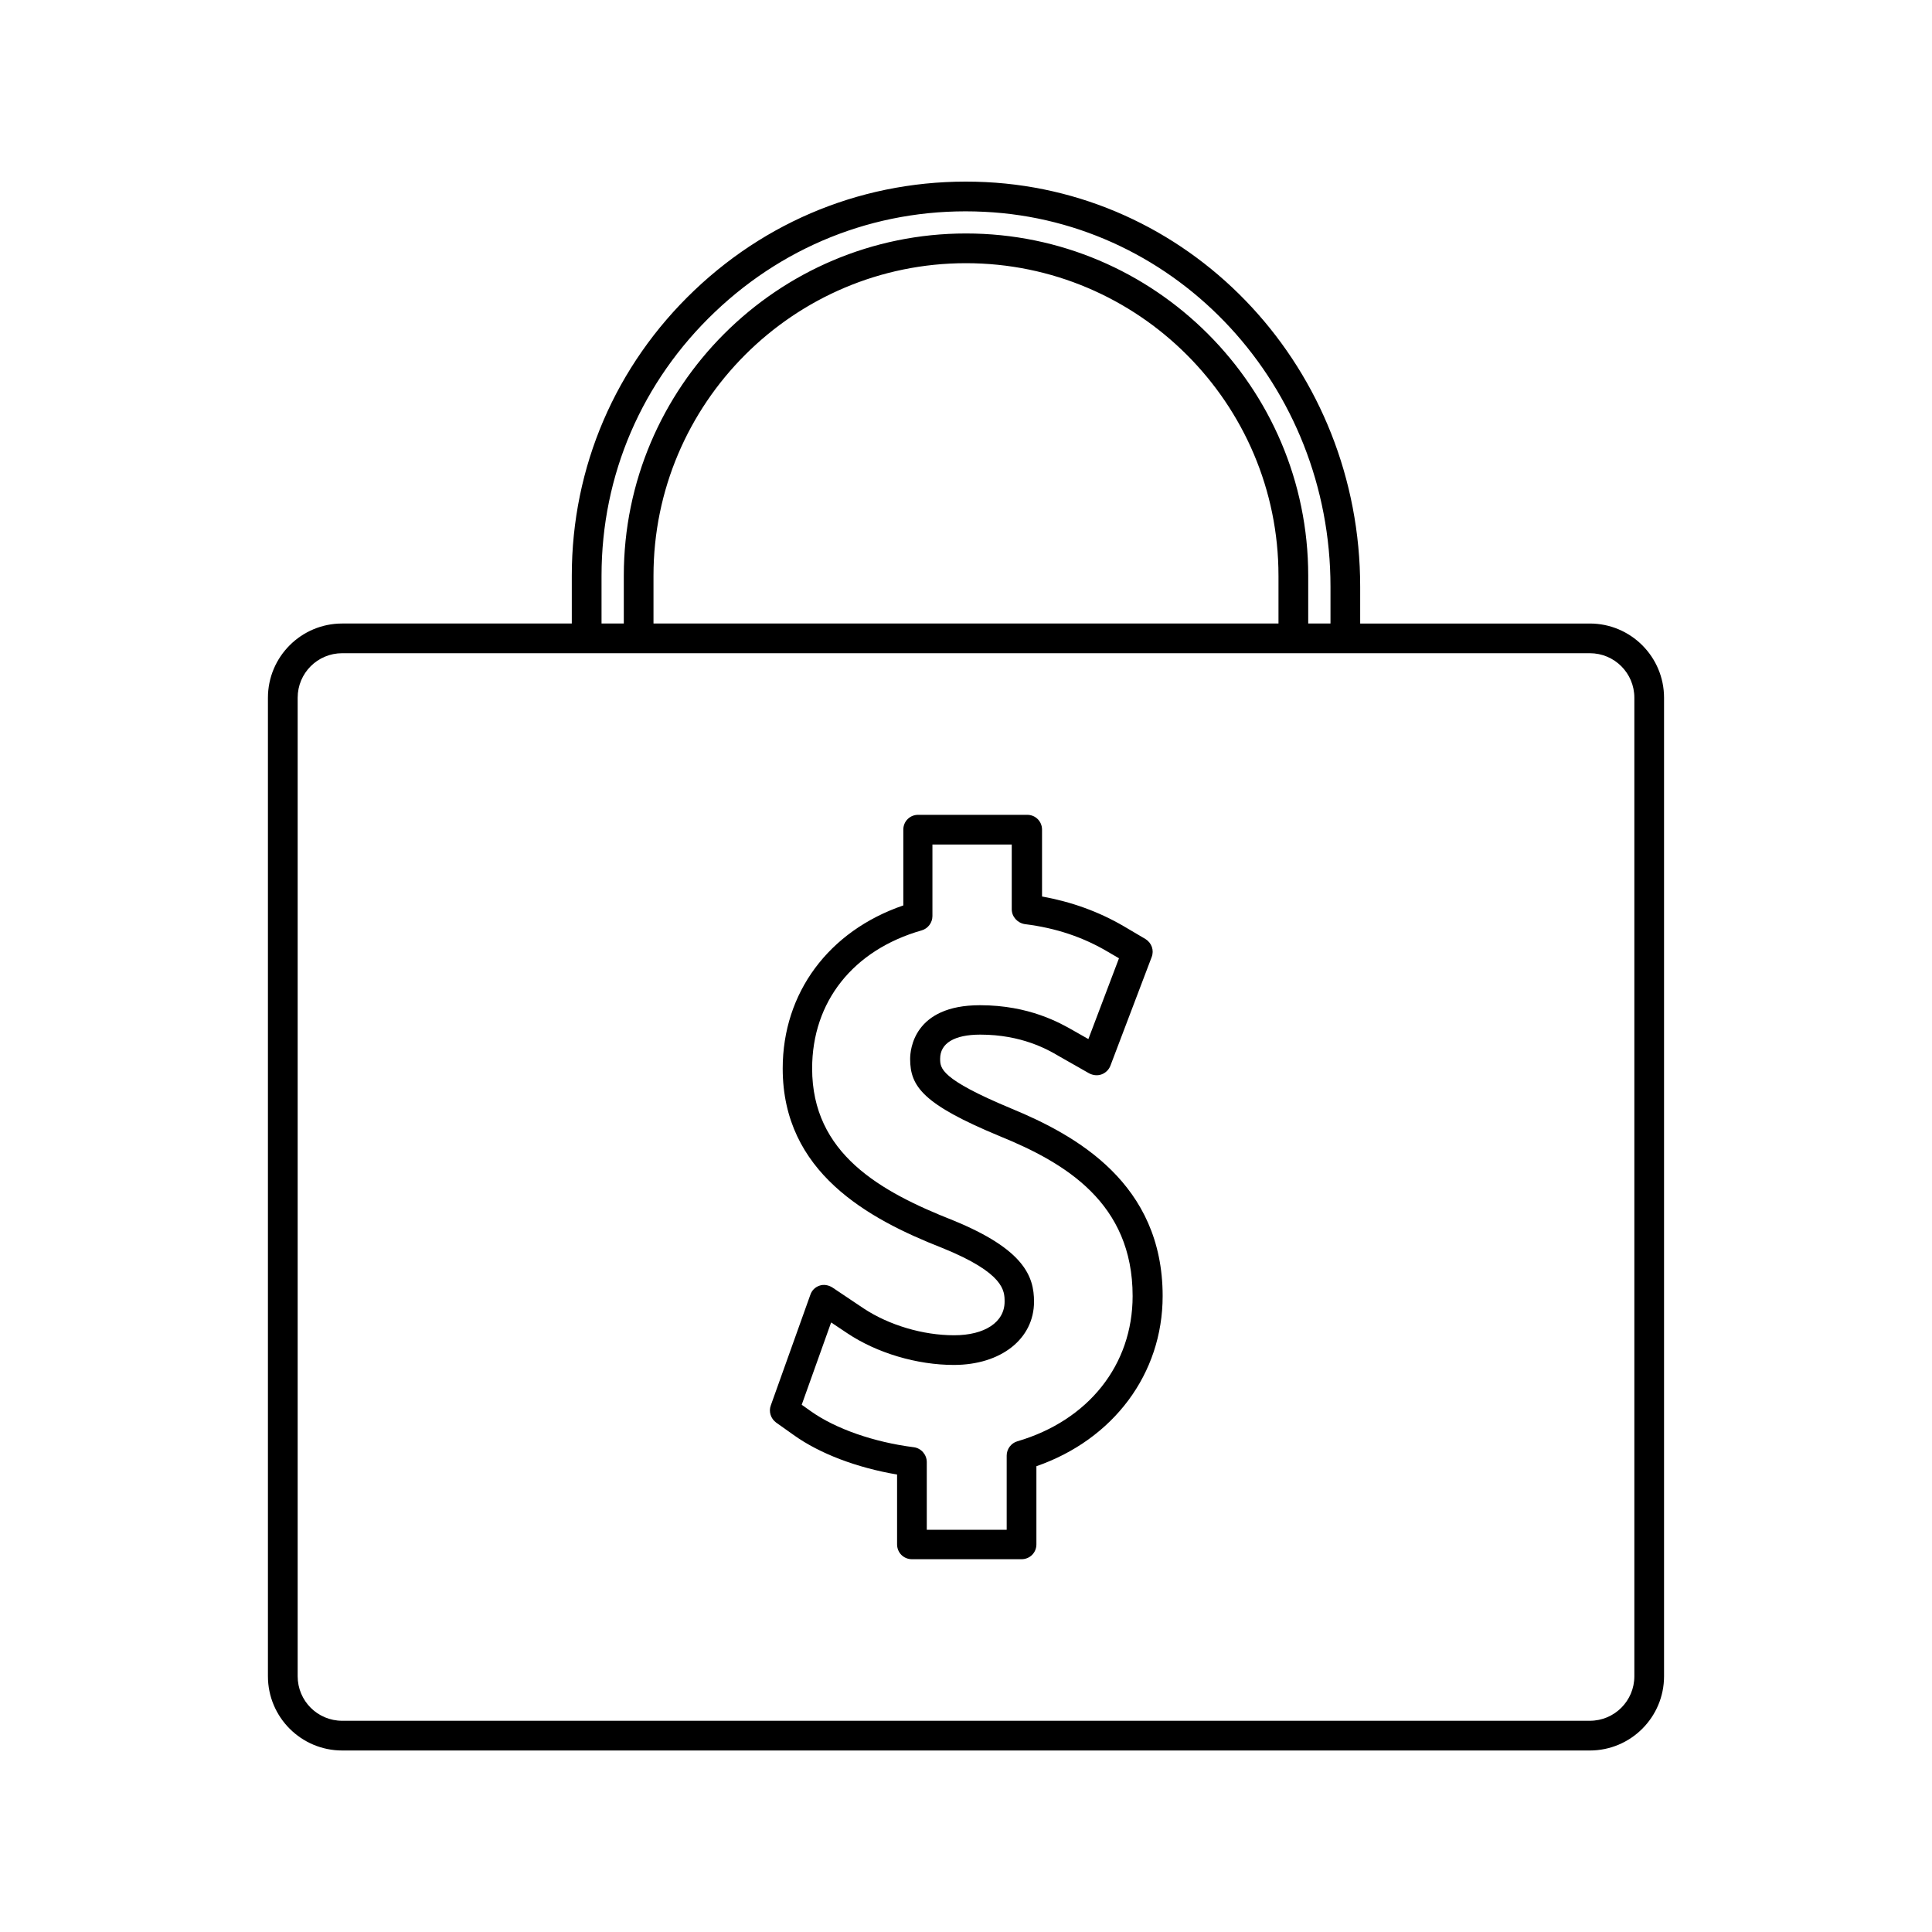
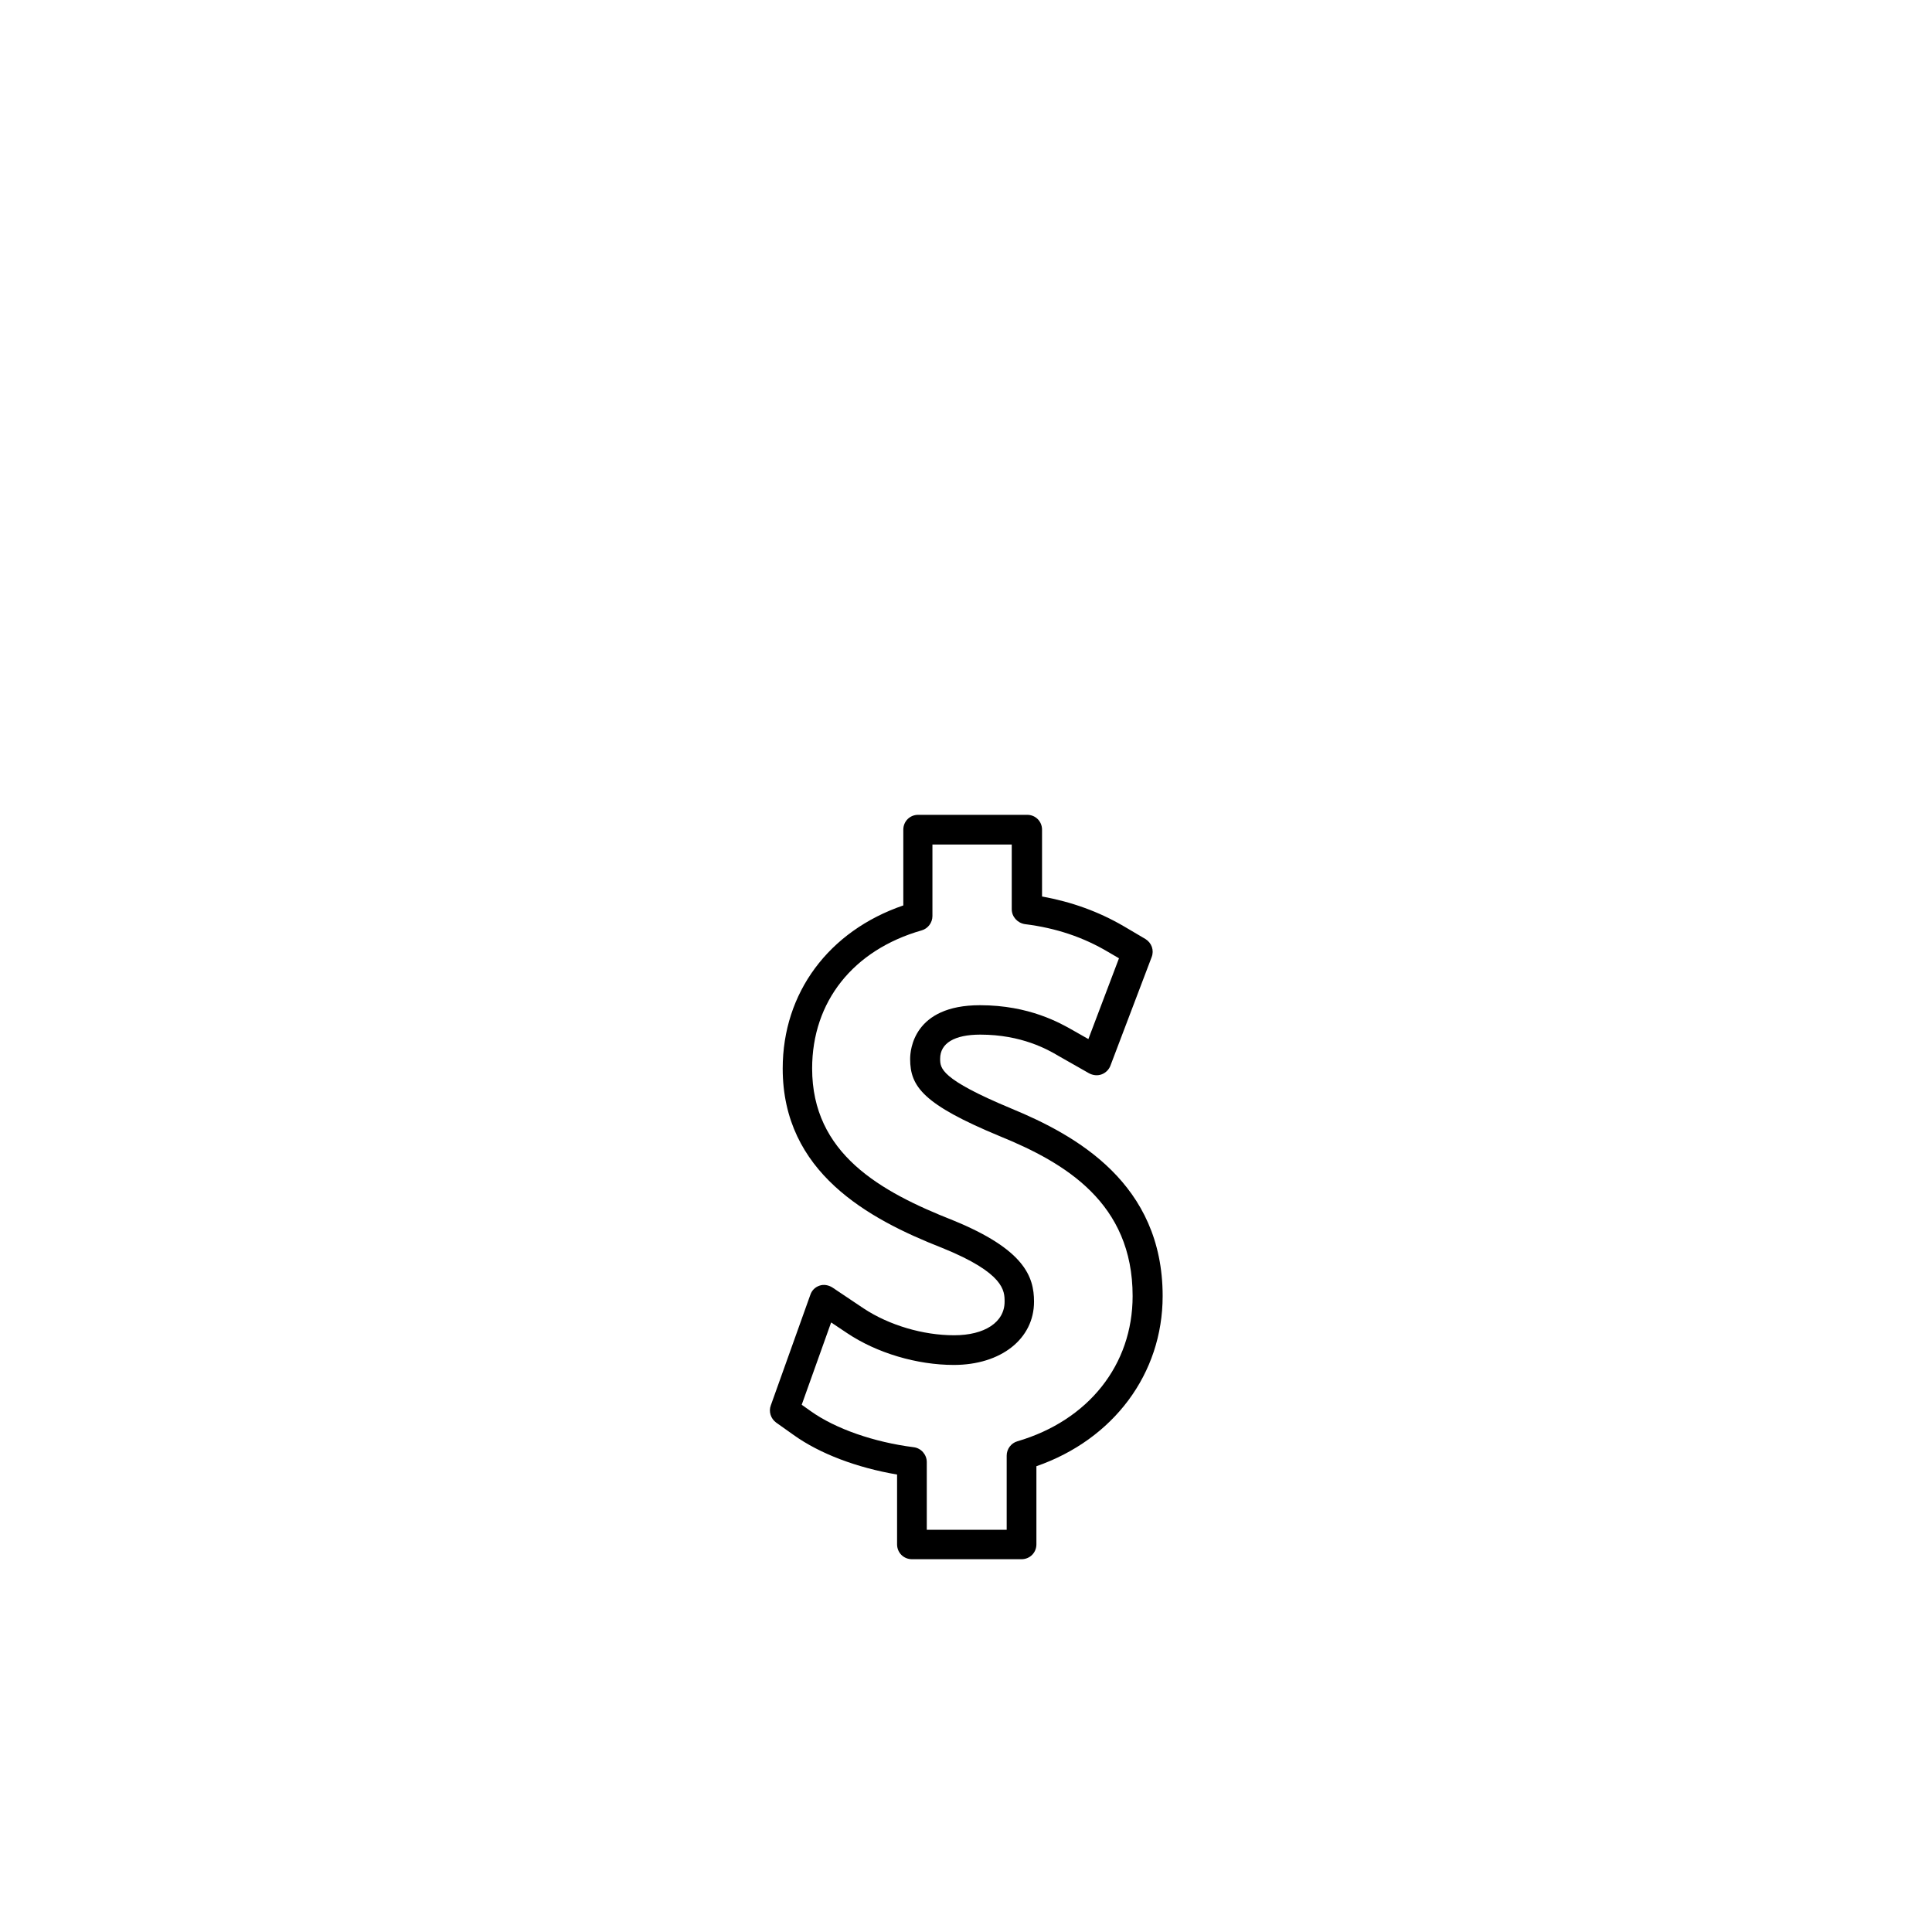
<svg xmlns="http://www.w3.org/2000/svg" fill="#000000" width="800px" height="800px" version="1.1" viewBox="144 144 512 512">
  <g>
-     <path d="m234.69 607.9h330.62c10.863 0 19.68-8.816 19.68-19.68v-259.3c0-10.863-8.816-19.68-19.68-19.68h-60.848v-9.762c0-57.387-43.609-104.46-99.188-107.22-28.895-1.414-56.289 8.738-77.23 28.656-20.941 19.918-32.512 46.84-32.512 75.648v12.676h-60.848c-10.863 0-19.68 8.816-19.68 19.68v259.3c0 10.863 8.816 19.68 19.68 19.68zm68.723-311.34c0-26.688 10.707-51.484 30.07-69.902 19.363-18.422 44.633-27.867 71.398-26.527 51.406 2.519 91.711 46.207 91.711 99.344v9.762h-5.902v-12.676c0-49.988-40.699-90.688-90.688-90.688s-90.688 40.699-90.688 90.688v12.676h-5.902zm179.4 0v12.676h-165.63v-12.676c0-45.656 37.156-82.812 82.812-82.812 45.66 0 82.816 37.156 82.816 82.812zm-259.93 32.355c0-6.535 5.273-11.809 11.809-11.809h330.62c6.535 0 11.809 5.273 11.809 11.809v259.3c0 6.535-5.273 11.809-11.809 11.809h-330.62c-6.535 0-11.809-5.273-11.809-11.809z" />
    <path d="m354.34 524.3c6.926 4.961 16.766 8.66 27.395 10.469v18.5c0 2.203 1.73 3.938 3.938 3.938h29.047c2.203 0 3.938-1.73 3.938-3.938v-20.703c20.387-7.086 33.457-24.48 33.457-45.105 0-29.836-22.906-42.586-40.07-49.672-18.895-7.871-18.895-10.707-18.895-13.227 0-4.094 3.777-6.375 10.629-6.375 10.941 0 17.871 3.938 20.781 5.668l8.031 4.566c1.023 0.551 2.203 0.707 3.305 0.316 1.102-0.395 1.969-1.258 2.363-2.281l10.941-28.812c0.707-1.812 0-3.777-1.652-4.801l-5.746-3.387c-6.613-3.856-13.777-6.453-21.648-7.871v-17.711c0-2.203-1.73-3.938-3.938-3.938h-28.891c-2.203 0-3.938 1.73-3.938 3.938v20.074c-19.758 6.769-31.961 23.145-31.961 43.219 0 27.473 22.594 39.832 42.273 47.547 16.531 6.691 16.531 11.414 16.531 14.25 0 5.434-5.273 8.895-13.383 8.895-8.266 0-17.238-2.676-23.93-7.086l-8.344-5.59c-1.023-0.629-2.281-0.867-3.387-0.473-1.18 0.395-2.047 1.258-2.441 2.441l-10.469 29.285c-0.629 1.652 0 3.543 1.418 4.566zm9.918-29.836 4.254 2.836c7.871 5.273 18.5 8.422 28.262 8.422 12.516 0 21.254-6.926 21.254-16.766 0-6.691-2.598-13.855-21.492-21.57-19.363-7.637-37.312-17.711-37.312-40.227 0-17.711 10.863-31.41 29.047-36.605 1.652-0.473 2.832-2.047 2.832-3.777v-18.973h21.02v17.16c0 1.969 1.496 3.621 3.465 3.938 8.266 1.023 15.508 3.465 22.121 7.398l2.832 1.652-8.109 21.41-4.016-2.281c-3.465-1.969-11.652-6.691-24.719-6.691-17.633 0-18.5 11.887-18.5 14.25 0 7.32 3.465 12.043 23.773 20.469 17.398 7.086 35.188 17.711 35.188 42.352 0 18.262-11.73 32.984-30.543 38.496-1.652 0.473-2.832 2.047-2.832 3.777v19.68h-21.176v-17.949c0-1.969-1.496-3.699-3.465-3.938-10.547-1.34-20.703-4.879-27.238-9.523l-2.441-1.73z" />
  </g>
</svg>